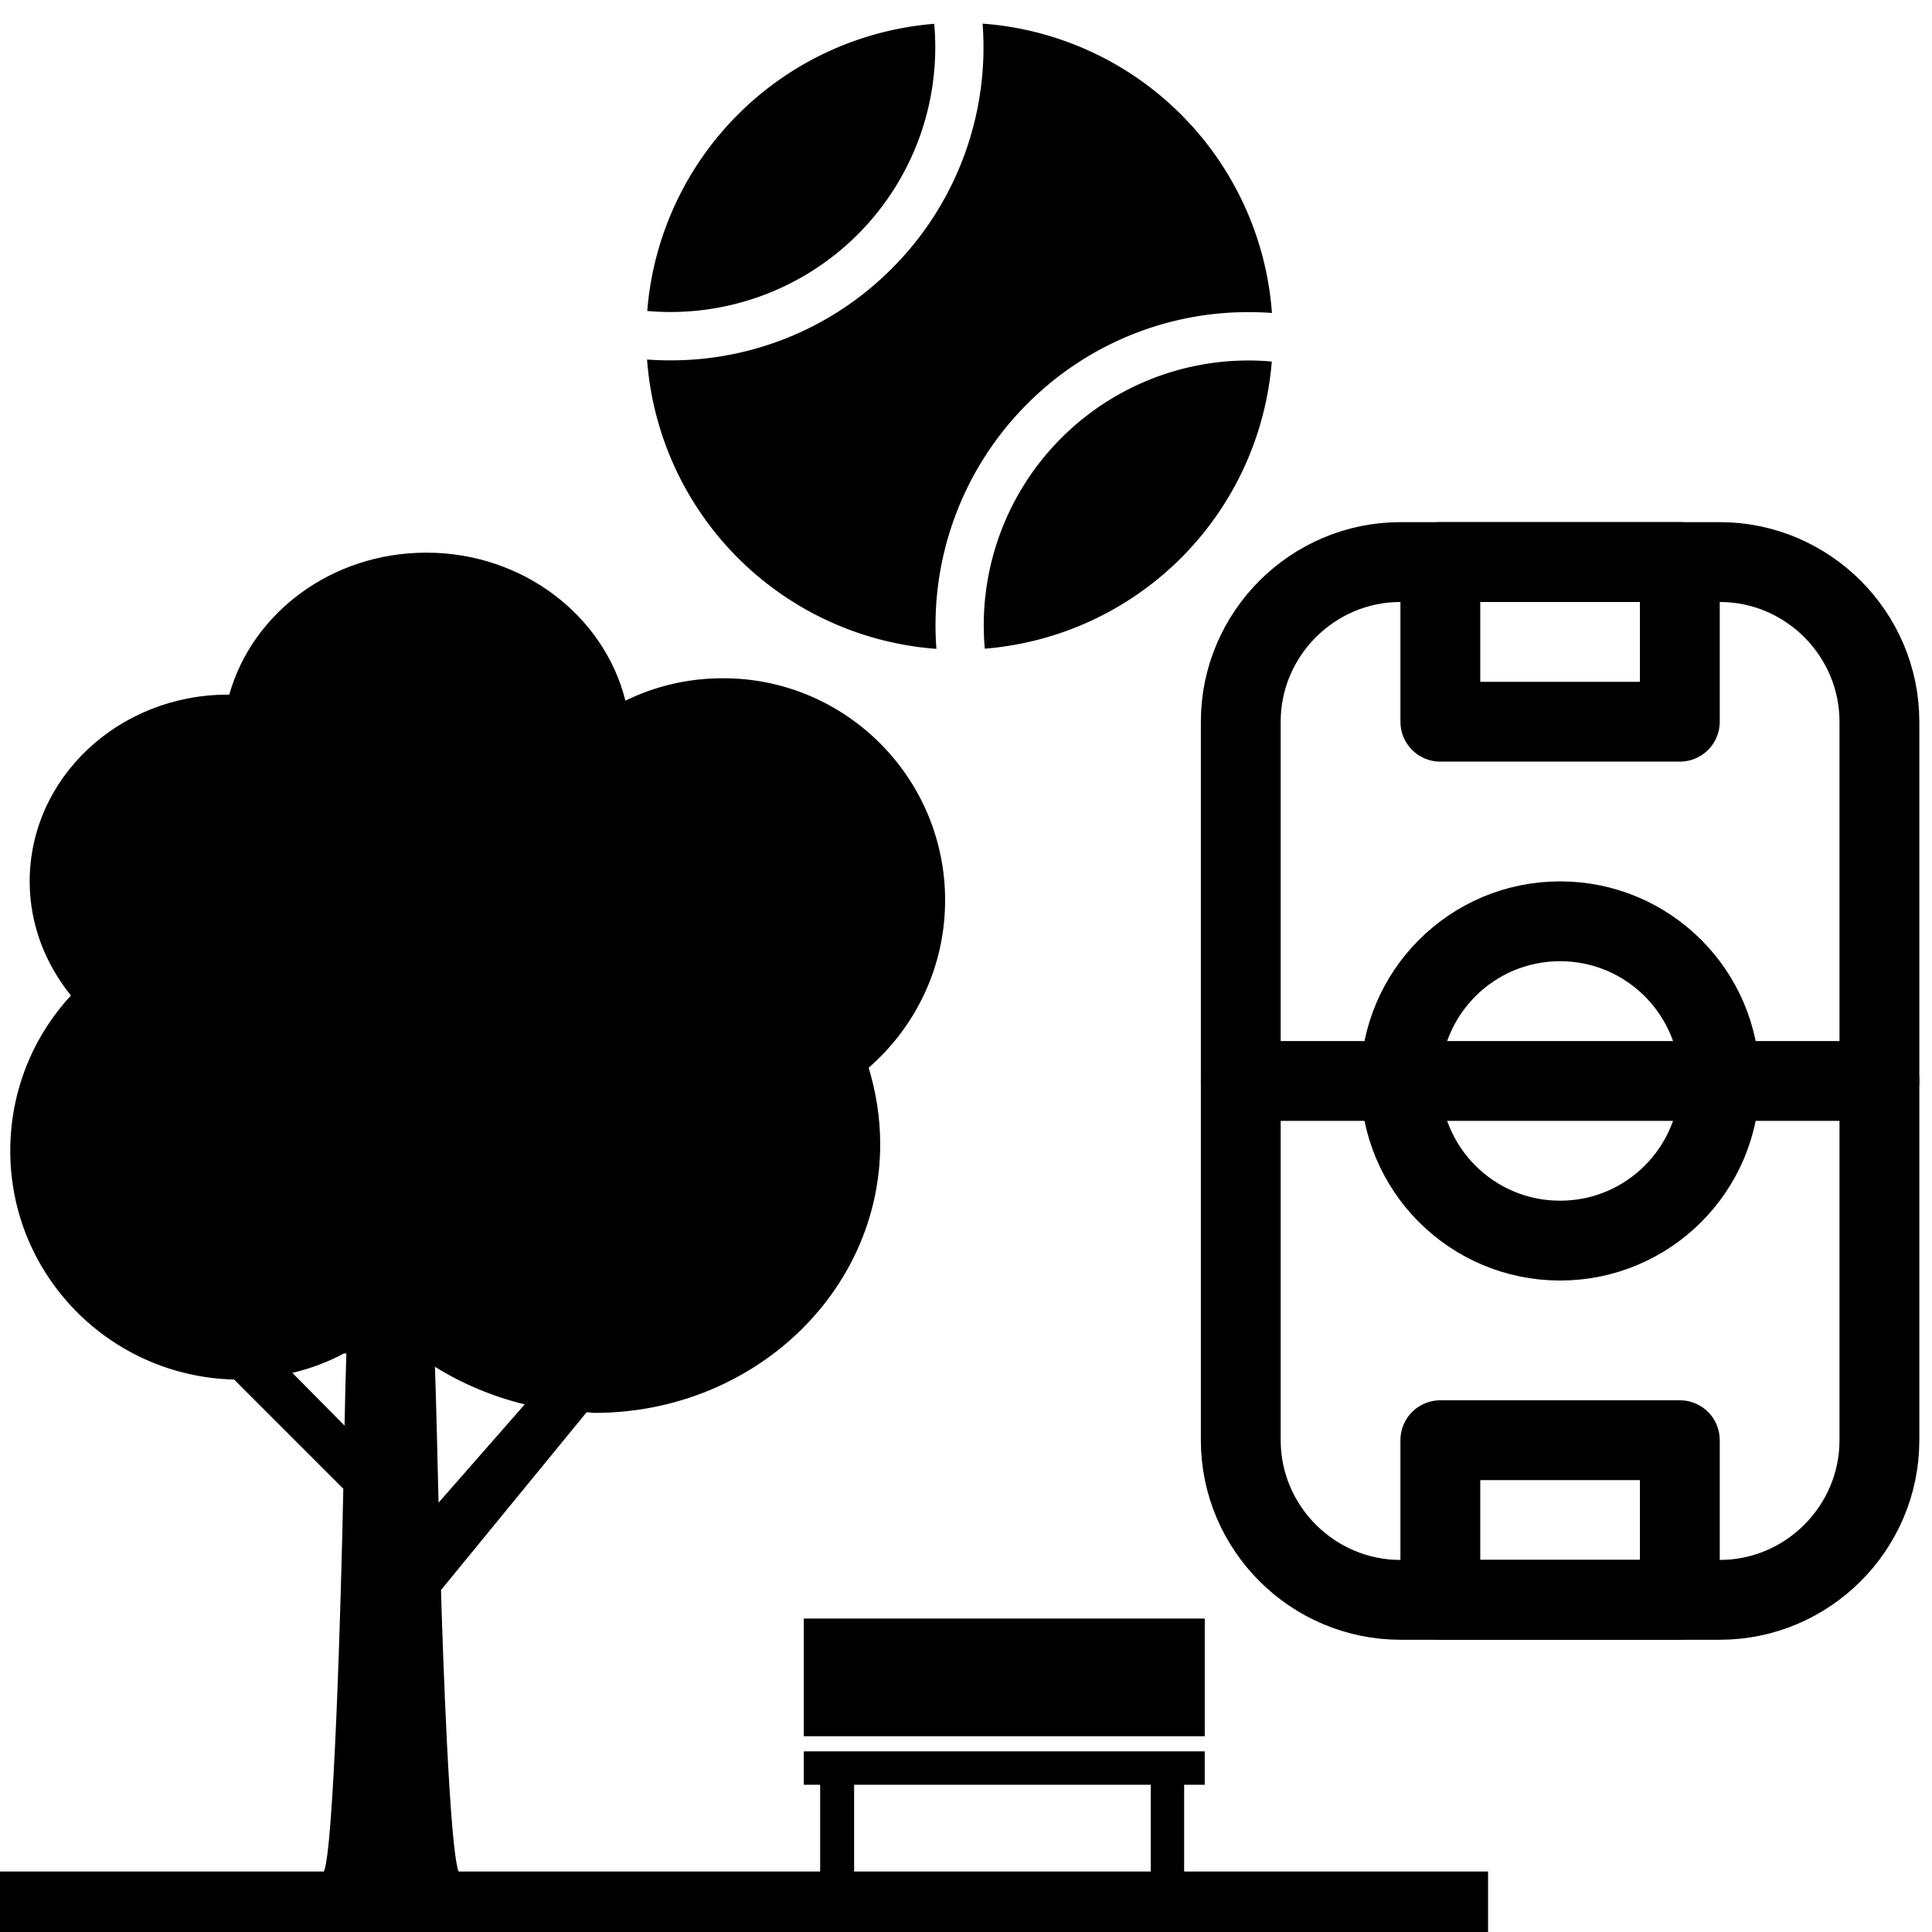
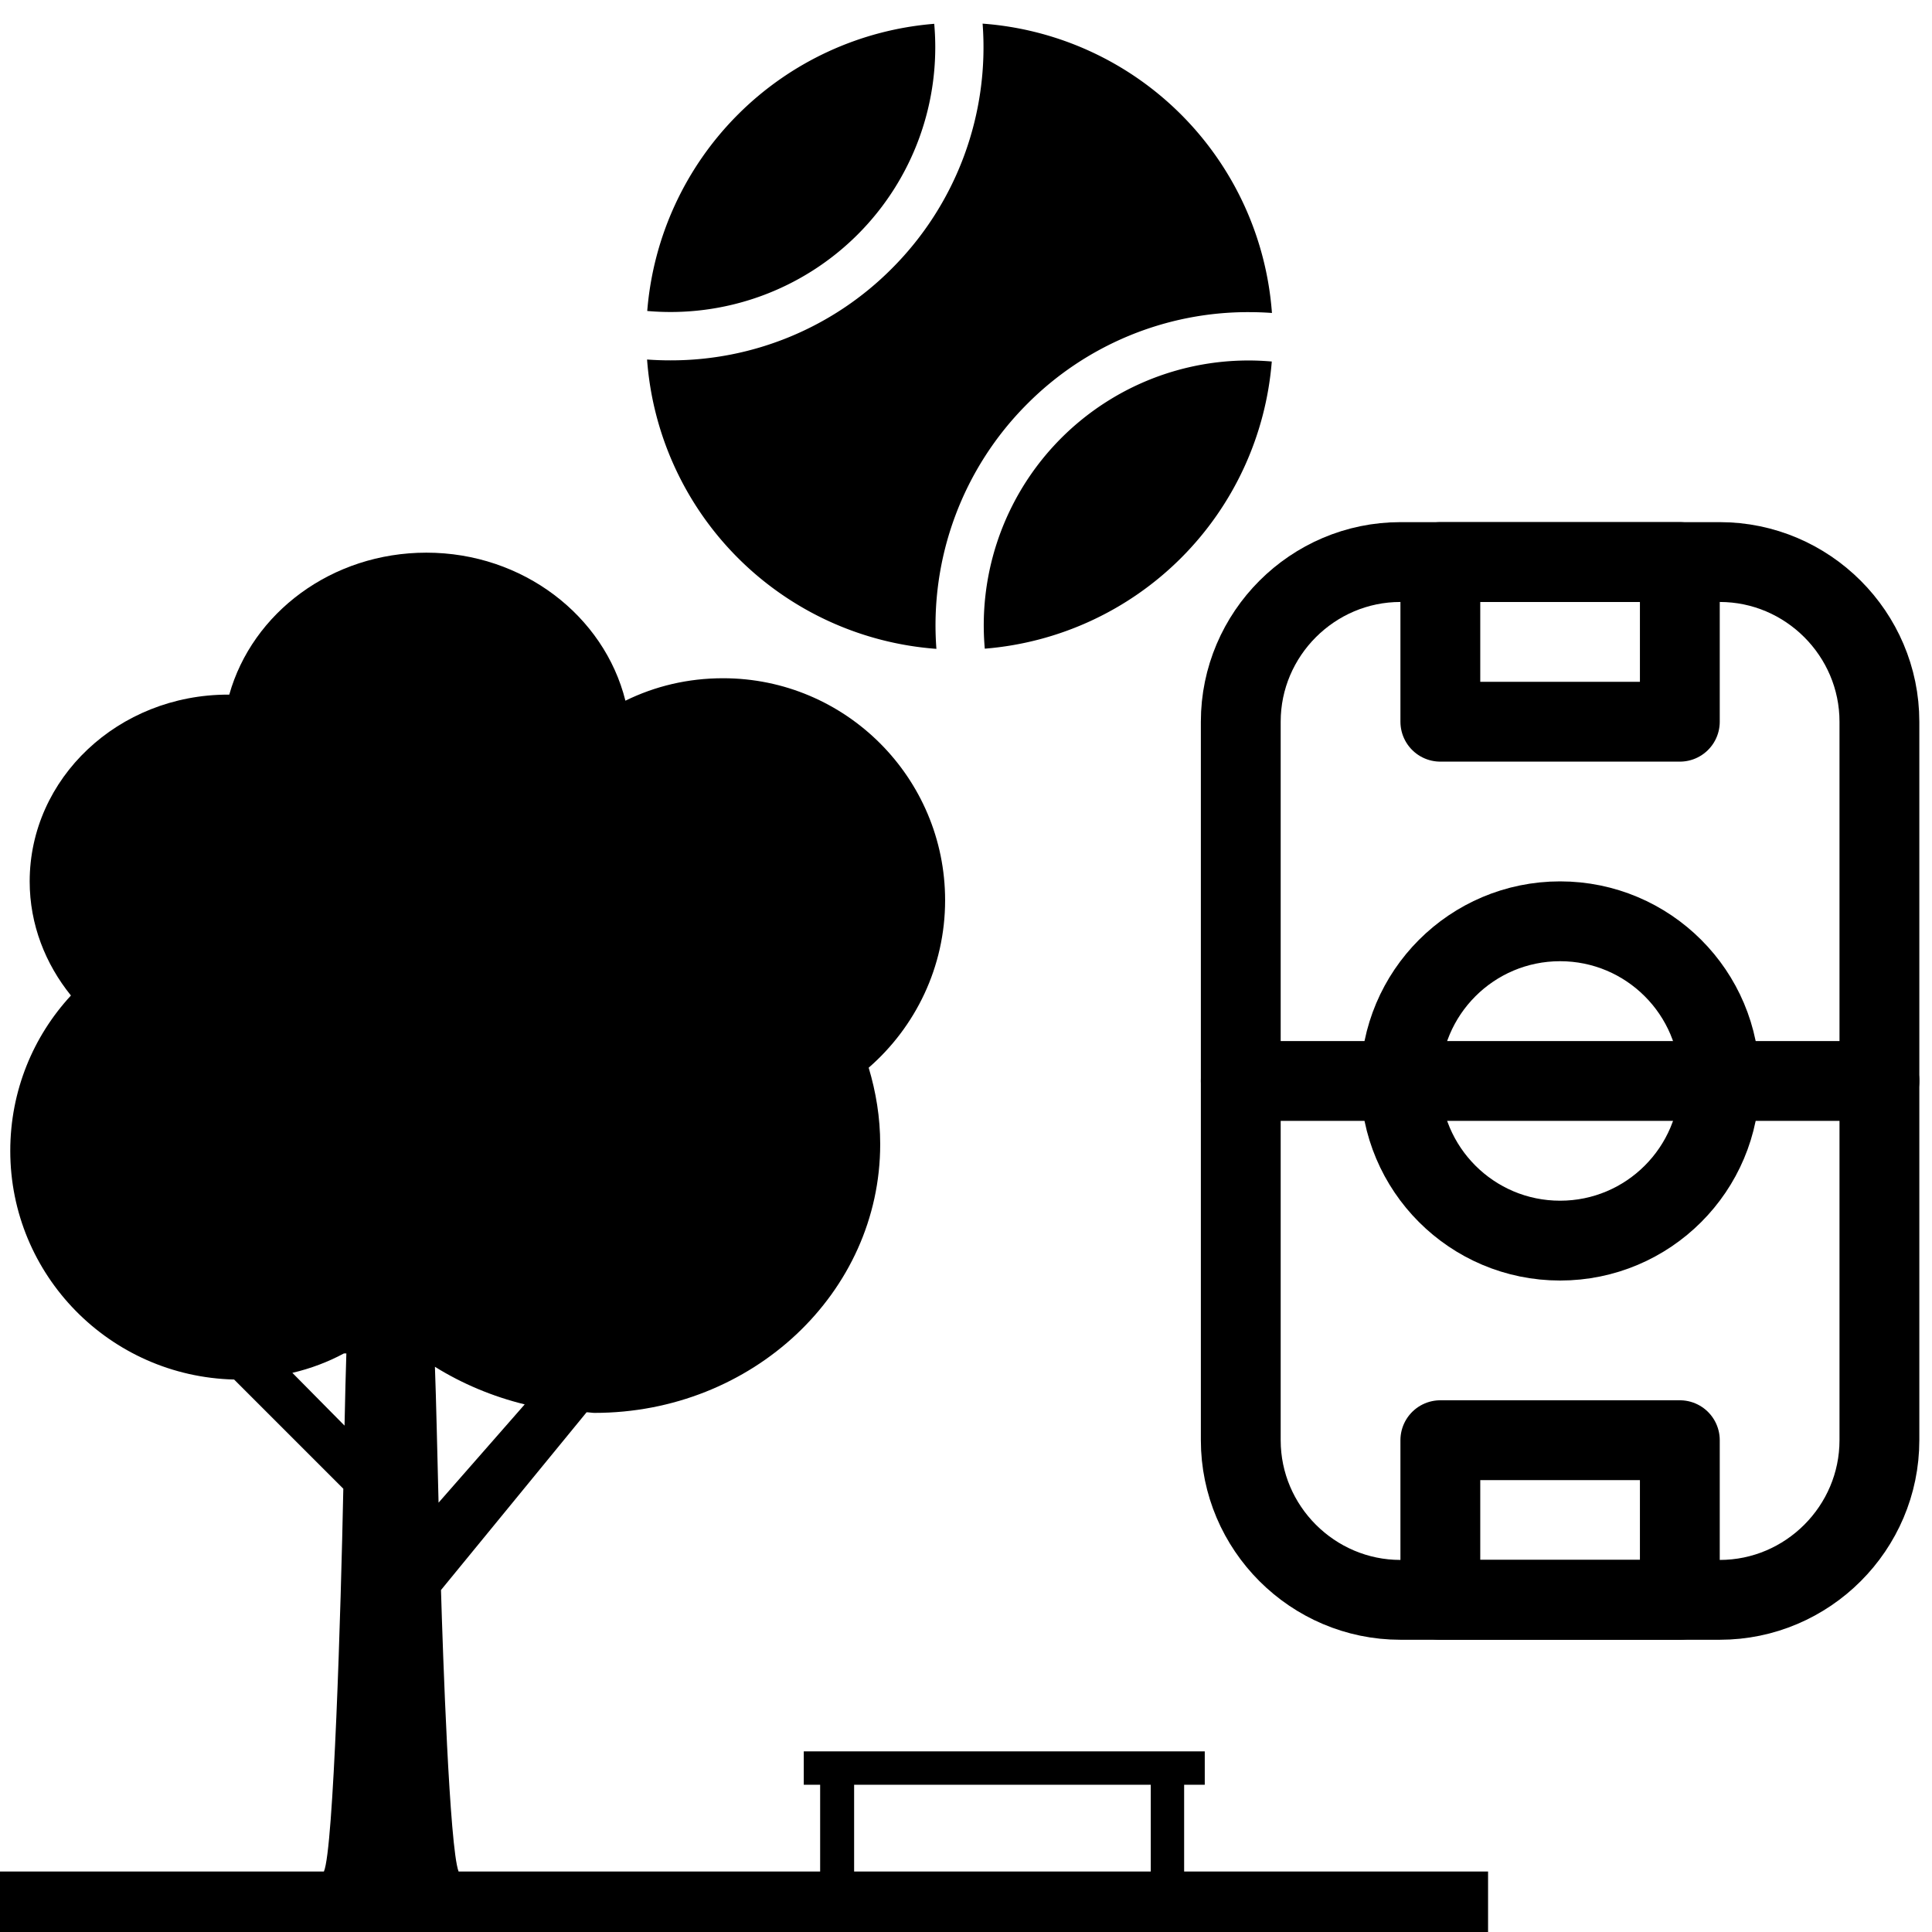
<svg xmlns="http://www.w3.org/2000/svg" version="1.1" width="500" height="500" viewBox="0 0 500 500" xml:space="preserve">
  <desc>Created with Fabric.js 3.6.6</desc>
  <defs>
</defs>
  <g transform="matrix(1.57 0 0 1.57 192 314)">
    <g style="">
      <g transform="matrix(1 0 0 1 0.05 5.05)" id="Layer_1">
-         <path style="stroke: none; stroke-width: 1; stroke-dasharray: none; stroke-linecap: butt; stroke-dashoffset: 0; stroke-linejoin: miter; stroke-miterlimit: 4; fill: rgb(0,0,0); fill-rule: nonzero; opacity: 1;" transform=" translate(-128.05, -133.05)" d="M 200.9 236.5 v -14.3 h 3.4 v -5.5 h -66.1 v 5.5 h 2.7 v 14.3 H 81.3 c -1.5 -3.9 -2.6 -36.2 -2.9 -46.4 l 24 -29.3 c 0.4 0 0.9 0.1 1.3 0.1 c 26 0 47.1 -19.8 47.1 -44.3 c 0 -4.4 -0.7 -8.6 -1.9 -12.6 c 7.7 -6.7 12.6 -16.6 12.6 -27.6 c 0 -20.2 -16.4 -36.6 -36.6 -36.6 c -5.8 0 -11.2 1.3 -16.1 3.7 c -3.5 -14 -16.9 -24.4 -32.8 -24.4 c -15.6 0 -28.7 9.9 -32.5 23.4 c -0.1 0 -0.1 0 -0.2 0 c -18.1 0 -32.7 13.8 -32.7 30.8 c 0 7.1 2.6 13.6 6.8 18.8 c -6.2 6.7 -10 15.7 -10 25.6 c 0 20.5 16.4 37.2 36.9 37.7 l 18 18 c -0.4 19.9 -1.6 59.5 -3.2 63.1 h -54 V 247 H 251 v -10.5 H 200.9 z M 53.9 154.3 c 3 -0.7 5.9 -1.8 8.5 -3.2 c 0.1 0 0.3 0 0.4 0 c -0.1 3 -0.2 7.1 -0.3 11.9 L 53.9 154.3 z M 77.4 153.3 c 4.5 2.8 9.5 4.9 14.8 6.2 L 78 175.7 C 77.8 167.9 77.6 158.5 77.4 153.3 z M 146.5 222.2 h 48.9 v 14.3 h -48.9 V 222.2 z" stroke-linecap="round" />
+         <path style="stroke: none; stroke-width: 1; stroke-dasharray: none; stroke-linecap: butt; stroke-dashoffset: 0; stroke-linejoin: miter; stroke-miterlimit: 4; fill: rgb(0,0,0); fill-rule: nonzero; opacity: 1;" transform=" translate(-128.05, -133.05)" d="M 200.9 236.5 v -14.3 h 3.4 v -5.5 h -66.1 v 5.5 h 2.7 v 14.3 H 81.3 c -1.5 -3.9 -2.6 -36.2 -2.9 -46.4 l 24 -29.3 c 0.4 0 0.9 0.1 1.3 0.1 c 26 0 47.1 -19.8 47.1 -44.3 c 0 -4.4 -0.7 -8.6 -1.9 -12.6 c 7.7 -6.7 12.6 -16.6 12.6 -27.6 c 0 -20.2 -16.4 -36.6 -36.6 -36.6 c -5.8 0 -11.2 1.3 -16.1 3.7 c -3.5 -14 -16.9 -24.4 -32.8 -24.4 c -15.6 0 -28.7 9.9 -32.5 23.4 c -0.1 0 -0.1 0 -0.2 0 c -18.1 0 -32.7 13.8 -32.7 30.8 c 0 7.1 2.6 13.6 6.8 18.8 c -6.2 6.7 -10 15.7 -10 25.6 c 0 20.5 16.4 37.2 36.9 37.7 l 18 18 c -0.4 19.9 -1.6 59.5 -3.2 63.1 h -54 V 247 H 251 v -10.5 H 200.9 z M 53.9 154.3 c 3 -0.7 5.9 -1.8 8.5 -3.2 c 0.1 0 0.3 0 0.4 0 c -0.1 3 -0.2 7.1 -0.3 11.9 L 53.9 154.3 z M 77.4 153.3 c 4.5 2.8 9.5 4.9 14.8 6.2 L 78 175.7 C 77.8 167.9 77.6 158.5 77.4 153.3 z M 146.5 222.2 h 48.9 v 14.3 h -48.9 z" stroke-linecap="round" />
      </g>
      <g transform="matrix(1 0 0 1 43.25 76.5)" id="Layer_1">
-         <rect style="stroke: none; stroke-width: 1; stroke-dasharray: none; stroke-linecap: butt; stroke-dashoffset: 0; stroke-linejoin: miter; stroke-miterlimit: 4; fill: rgb(0,0,0); fill-rule: nonzero; opacity: 1;" x="-33.05" y="-9.7" rx="0" ry="0" width="66.1" height="19.4" />
-       </g>
+         </g>
    </g>
  </g>
  <g transform="matrix(10.33 0 0 10.33 403.75 279.75)">
    <g style="">
      <g transform="matrix(1 0 0 1 0 0)" id="Icons">
        <path style="stroke: rgb(0,0,0); stroke-width: 2; stroke-dasharray: none; stroke-linecap: round; stroke-dashoffset: 0; stroke-linejoin: round; stroke-miterlimit: 10; fill: none; fill-rule: nonzero; opacity: 1;" transform=" translate(-16, -16)" d="M 20 29 h -8 c -2.2 0 -4 -1.8 -4 -4 V 7 c 0 -2.2 1.8 -4 4 -4 h 8 c 2.2 0 4 1.8 4 4 v 18 C 24 27.2 22.2 29 20 29 z" stroke-linecap="round" />
      </g>
      <g transform="matrix(1 0 0 1 0 0)" id="Icons">
        <circle style="stroke: rgb(0,0,0); stroke-width: 2; stroke-dasharray: none; stroke-linecap: round; stroke-dashoffset: 0; stroke-linejoin: round; stroke-miterlimit: 10; fill: none; fill-rule: nonzero; opacity: 1;" cx="0" cy="0" r="4" />
      </g>
      <g transform="matrix(1 0 0 1 0 0)" id="Icons">
        <line style="stroke: rgb(0,0,0); stroke-width: 2; stroke-dasharray: none; stroke-linecap: round; stroke-dashoffset: 0; stroke-linejoin: round; stroke-miterlimit: 10; fill: none; fill-rule: nonzero; opacity: 1;" x1="-8" y1="0" x2="8" y2="0" />
      </g>
      <g transform="matrix(1 0 0 1 0 -11)" id="Icons">
        <rect style="stroke: rgb(0,0,0); stroke-width: 2; stroke-dasharray: none; stroke-linecap: round; stroke-dashoffset: 0; stroke-linejoin: round; stroke-miterlimit: 10; fill: none; fill-rule: nonzero; opacity: 1;" x="-3" y="-2" rx="0" ry="0" width="6" height="4" />
      </g>
      <g transform="matrix(1 0 0 1 0 11)" id="Icons">
        <rect style="stroke: rgb(0,0,0); stroke-width: 2; stroke-dasharray: none; stroke-linecap: round; stroke-dashoffset: 0; stroke-linejoin: round; stroke-miterlimit: 10; fill: none; fill-rule: nonzero; opacity: 1;" x="-3" y="-2" rx="0" ry="0" width="6" height="4" />
      </g>
    </g>
  </g>
  <g transform="matrix(0.78 0 0 0.78 248.32 87.02)" id="Flat">
    <path style="stroke: none; stroke-width: 1; stroke-dasharray: none; stroke-linecap: butt; stroke-dashoffset: 0; stroke-linejoin: miter; stroke-miterlimit: 4; fill: rgb(0,0,0); fill-rule: nonzero; opacity: 1;" transform=" translate(-128, -128)" d="M 224 136.041 c 2.539 0 5.077 0.125 7.609 0.343 a 103.894 103.894 0 0 1 -95.221 95.279 A 87.855 87.855 0 0 1 224 136.041 Z m -73.539 14.42 A 103.319 103.319 0 0 1 224 120 q 3.855 0 7.664 0.277 a 103.911 103.911 0 0 0 -96 -96 a 103.799 103.799 0 0 1 -30.125 81.262 A 103.319 103.319 0 0 1 32 136 q -3.855 0 -7.664 -0.277 a 103.911 103.911 0 0 0 96 96 A 103.799 103.799 0 0 1 150.461 150.461 Z M 94.226 94.226 a 87.835 87.835 0 0 0 25.387 -69.889 a 103.894 103.894 0 0 0 -95.221 95.279 A 87.832 87.832 0 0 0 94.226 94.226 Z" stroke-linecap="round" />
  </g>
</svg>